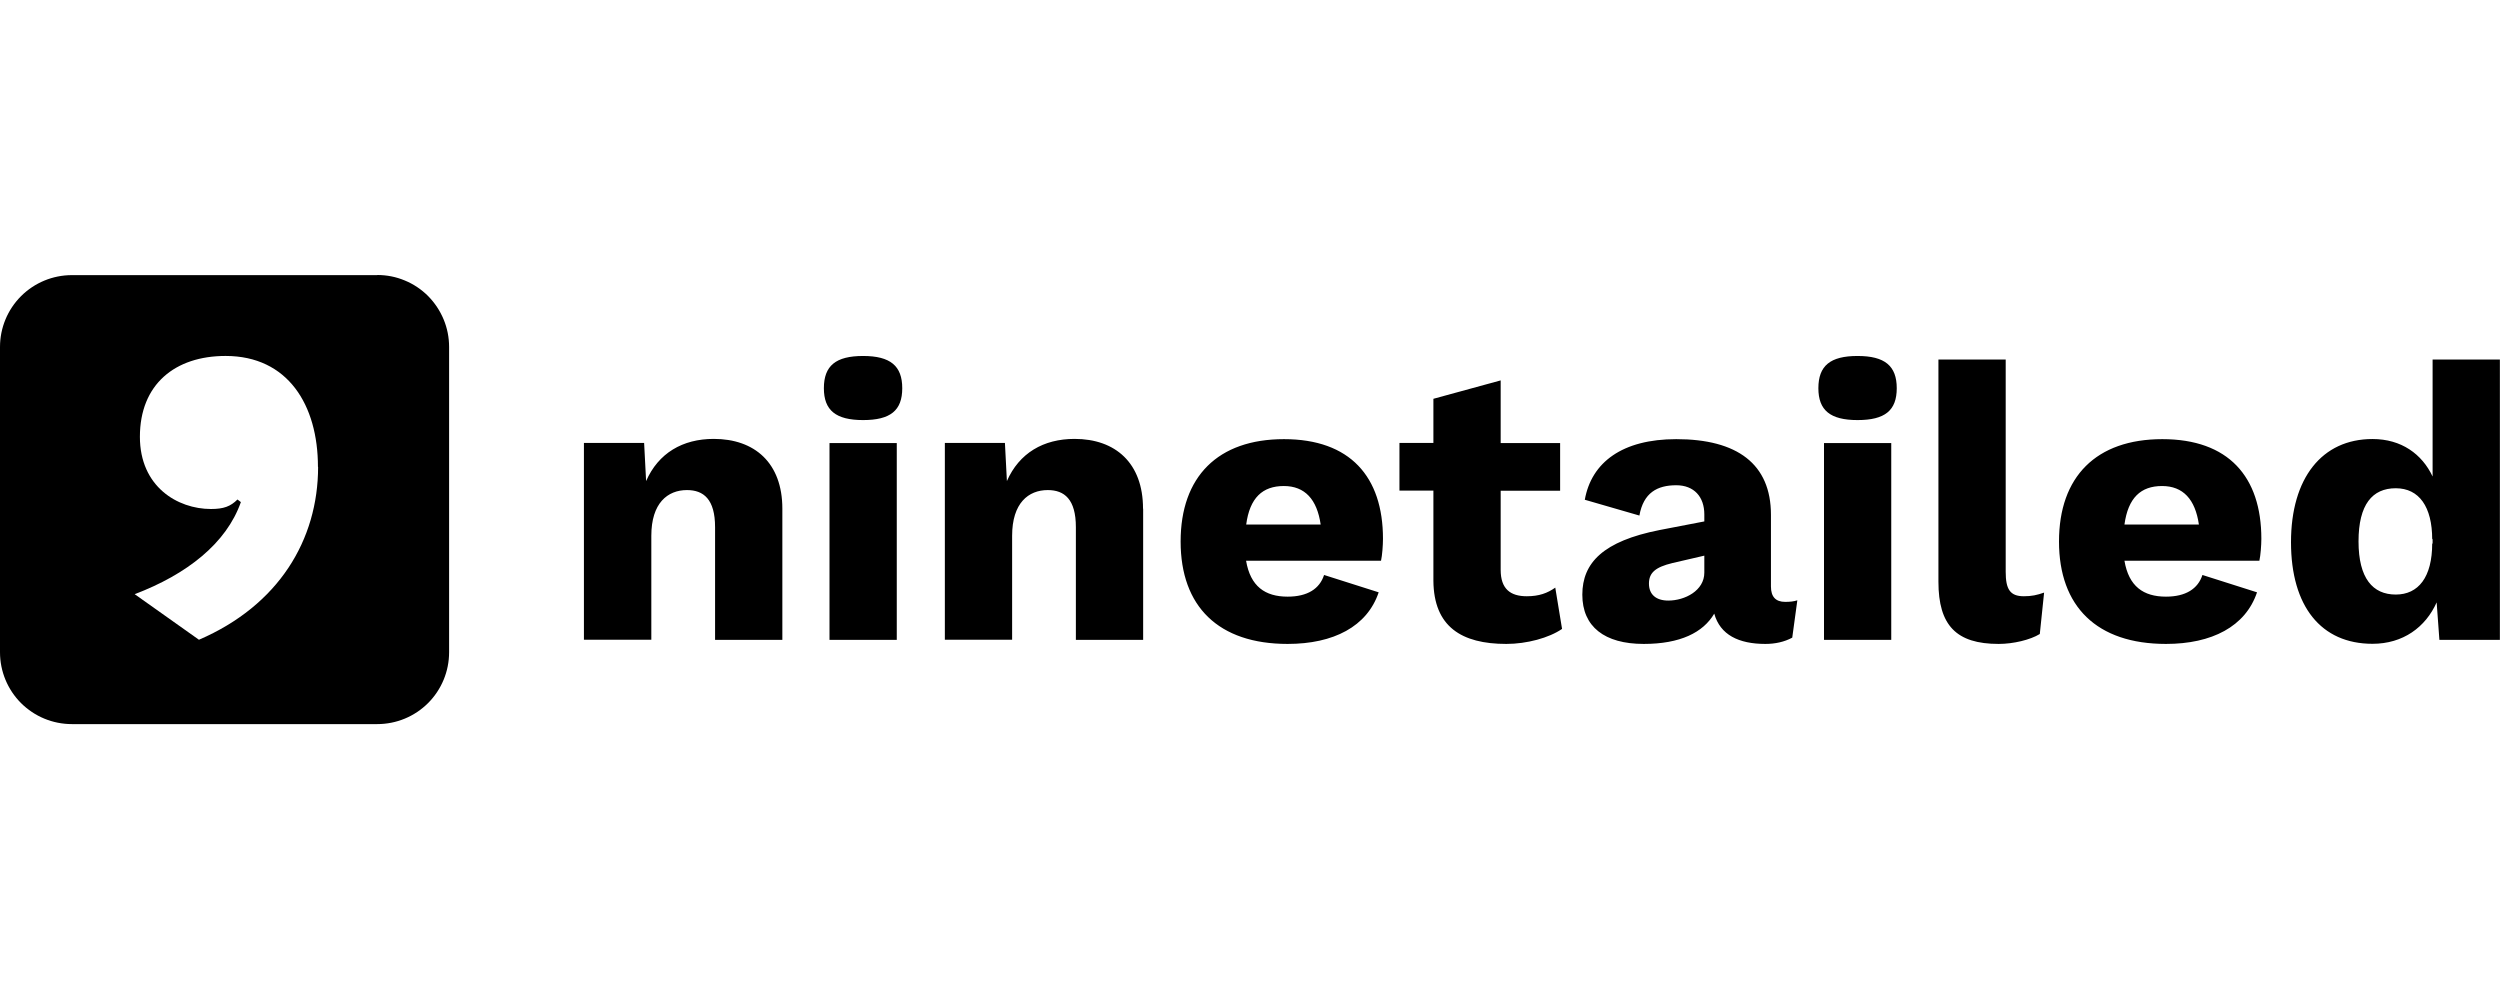
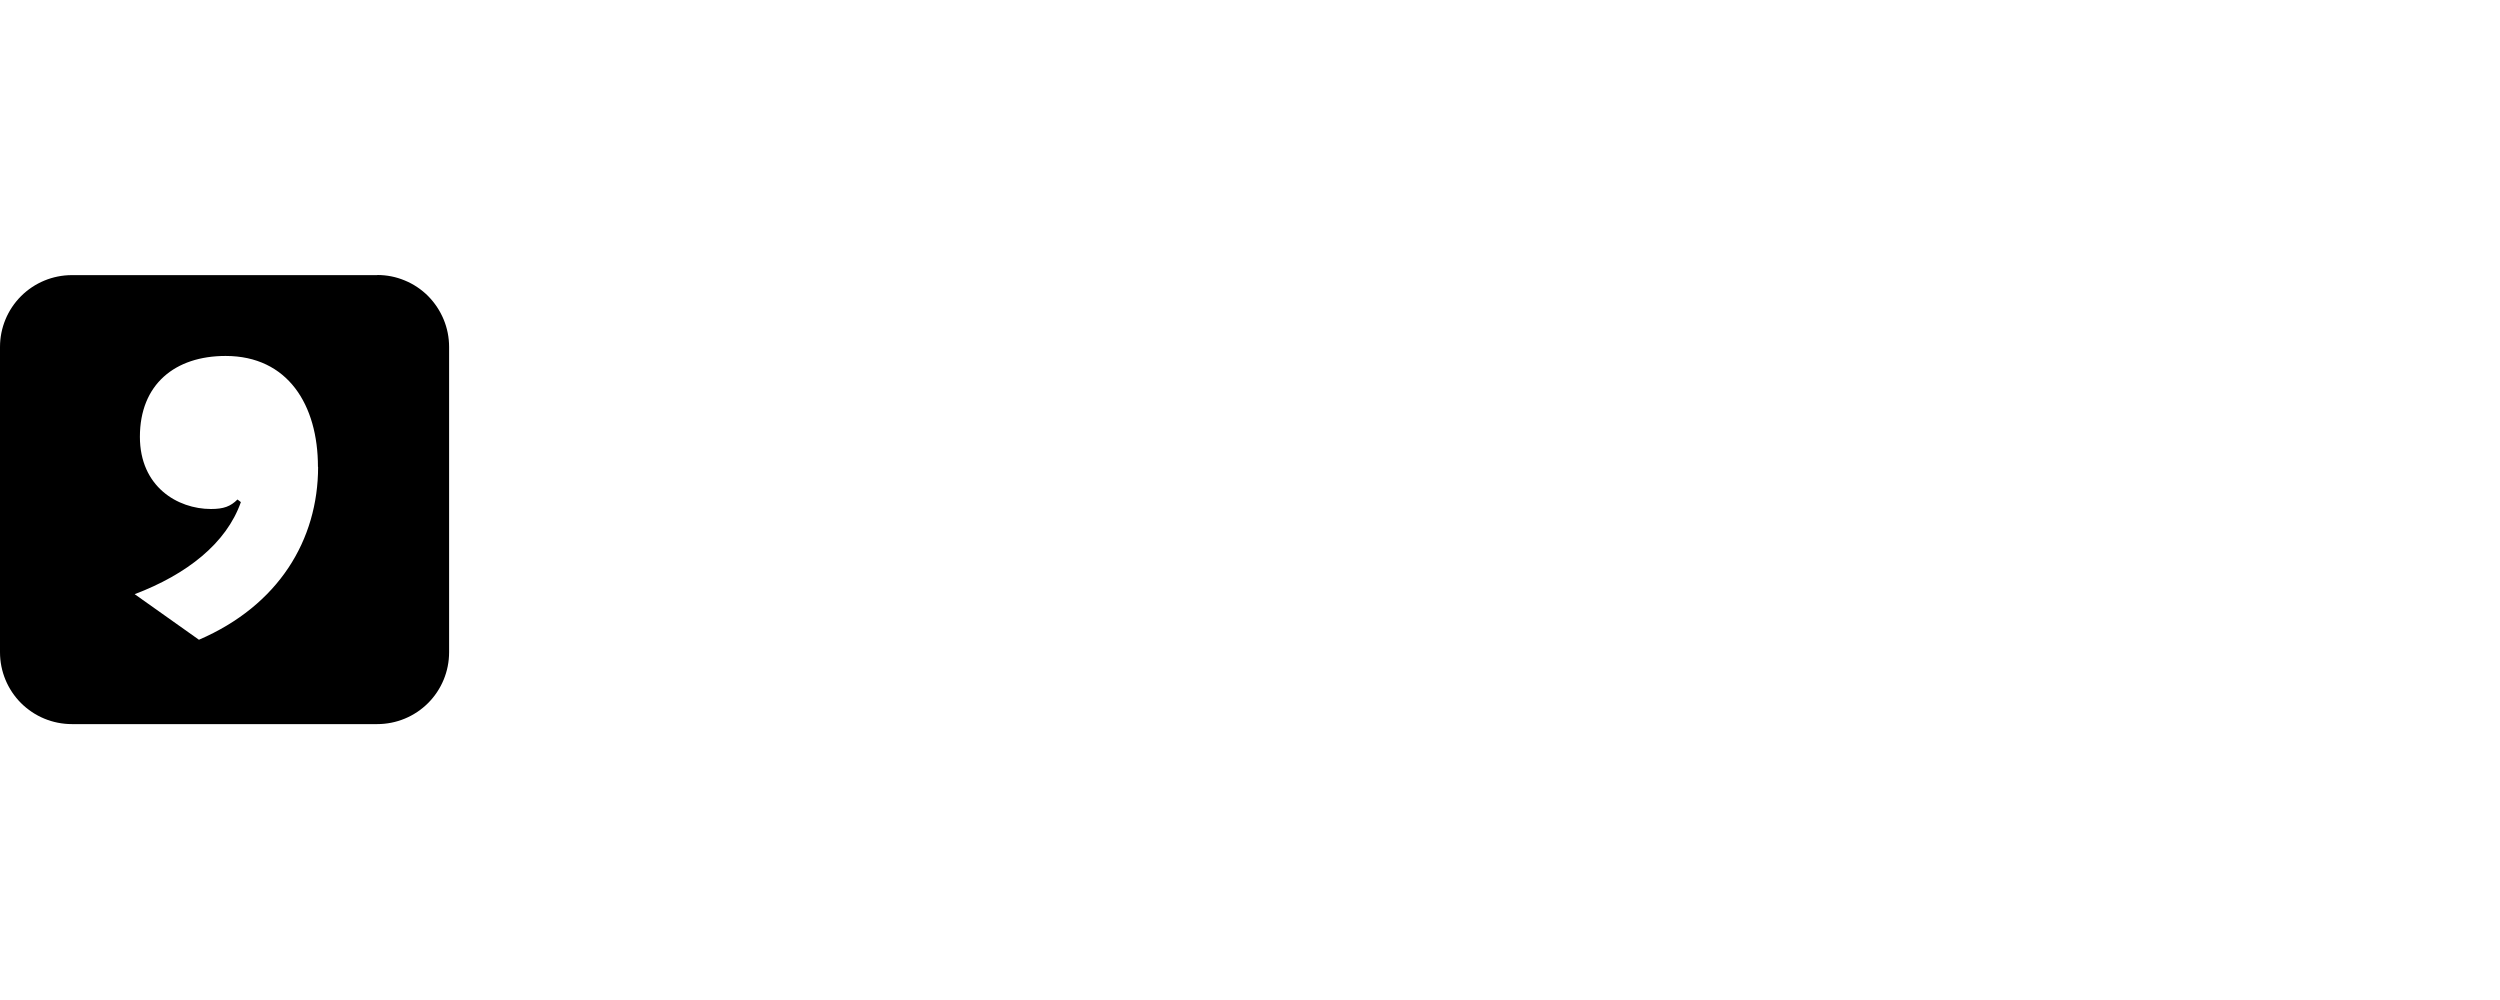
<svg xmlns="http://www.w3.org/2000/svg" width="100" height="40" viewBox="0 0 100 40" fill="none">
  <path d="M15.091 11C15.472 11 15.843 11.073 16.193 11.22C16.538 11.361 16.857 11.575 17.123 11.841C17.39 12.112 17.599 12.426 17.745 12.776C17.891 13.126 17.964 13.502 17.964 13.878V26.091C17.964 26.854 17.661 27.585 17.123 28.123C16.585 28.661 15.854 28.964 15.091 28.964H2.874C2.111 28.964 1.379 28.661 0.841 28.123C0.303 27.585 1.26254e-06 26.853 0 26.091V13.878C6.42591e-05 13.116 0.303 12.385 0.841 11.847C1.379 11.309 2.111 11.005 2.874 11.005H15.096L15.091 11ZM9.023 14.238C7.002 14.238 5.596 15.372 5.596 17.472C5.596 19.467 7.101 20.36 8.438 20.36C8.95 20.36 9.222 20.256 9.499 19.98L9.635 20.084C9.055 21.735 7.477 22.973 5.387 23.767L7.958 25.59C11.145 24.216 12.723 21.599 12.724 18.674H12.718C12.718 16.198 11.516 14.238 9.023 14.238Z" fill="#2B2D31" style="fill:#2B2D31;fill:color(display-p3 0.168 0.177 0.192);fill-opacity:1;" />
-   <path d="M31.294 20.35V25.595H28.603V21.087C28.603 19.969 28.143 19.603 27.479 19.603C26.706 19.603 26.053 20.12 26.053 21.432V25.59H23.357V17.718H25.765L25.844 19.243C26.335 18.125 27.302 17.556 28.55 17.556C30.186 17.556 31.294 18.517 31.294 20.345V20.35ZM32.955 15.529C32.955 14.63 33.431 14.239 34.523 14.239C35.615 14.239 36.09 14.636 36.09 15.529C36.09 16.422 35.615 16.803 34.523 16.803C33.431 16.803 32.955 16.412 32.955 15.529ZM35.871 25.595H33.18V17.723H35.871V25.595ZM45.726 20.35V25.595H43.035V21.087C43.035 19.969 42.575 19.603 41.911 19.603C41.138 19.603 40.485 20.12 40.485 21.432V25.59H37.794V17.718H40.197L40.276 19.243C40.767 18.125 41.734 17.556 42.983 17.556C44.613 17.556 45.721 18.517 45.721 20.345L45.726 20.35ZM55.246 22.429H49.843C50.016 23.453 50.601 23.866 51.505 23.866C52.299 23.866 52.785 23.552 52.963 22.999L55.147 23.693C54.687 25.062 53.339 25.757 51.505 25.757C48.736 25.757 47.225 24.258 47.225 21.661C47.225 19.065 48.715 17.566 51.358 17.566C54.002 17.566 55.319 19.065 55.319 21.552C55.319 21.813 55.288 22.22 55.241 22.429H55.246ZM49.848 20.982H52.827C52.681 19.974 52.195 19.441 51.353 19.441C50.502 19.441 49.989 19.912 49.848 20.982ZM62.483 25.156C61.961 25.516 61.072 25.757 60.252 25.757C58.46 25.757 57.352 25.067 57.336 23.234V19.624H55.978V17.718H57.336V15.952L60.027 15.216V17.723H62.405V19.63H60.027V22.795C60.027 23.552 60.409 23.85 61.072 23.85C61.563 23.85 61.898 23.725 62.211 23.505L62.483 25.161V25.156ZM71.894 24.007L71.69 25.506C71.371 25.678 71.005 25.757 70.613 25.757C69.553 25.757 68.805 25.396 68.57 24.545C68.126 25.302 67.207 25.757 65.749 25.757C64.181 25.757 63.293 25.067 63.293 23.787C63.293 22.508 64.134 21.646 66.381 21.202L68.173 20.857V20.575C68.173 19.87 67.76 19.41 67.05 19.41C66.292 19.41 65.738 19.708 65.576 20.622L63.392 19.99C63.659 18.491 64.897 17.566 67.05 17.566C69.49 17.566 70.838 18.559 70.838 20.591V23.458C70.838 23.871 71.026 24.075 71.408 24.075C71.596 24.075 71.752 24.059 71.894 24.012V24.007ZM68.173 22.905V22.226L66.893 22.523C66.224 22.685 65.958 22.905 65.958 23.343C65.958 23.782 66.245 24.023 66.731 24.023C67.395 24.023 68.173 23.625 68.173 22.905ZM72.735 15.529C72.735 14.63 73.21 14.239 74.302 14.239C75.394 14.239 75.87 14.636 75.87 15.529C75.87 16.422 75.394 16.803 74.302 16.803C73.21 16.803 72.735 16.412 72.735 15.529ZM75.65 25.595H72.96V17.723H75.65V25.595ZM80.228 22.873C80.228 23.568 80.4 23.85 80.954 23.85C81.273 23.85 81.477 23.803 81.764 23.704L81.592 25.36C81.21 25.595 80.531 25.757 79.946 25.757C78.253 25.757 77.537 25.015 77.537 23.27V14.38H80.228V22.873ZM90.38 22.429H84.978C85.15 23.453 85.735 23.866 86.639 23.866C87.428 23.866 87.919 23.552 88.097 22.999L90.281 23.693C89.821 25.062 88.473 25.757 86.639 25.757C83.87 25.757 82.36 24.258 82.36 21.661C82.36 19.065 83.849 17.566 86.493 17.566C89.137 17.566 90.454 19.065 90.454 21.552C90.454 21.813 90.422 22.22 90.375 22.429H90.38ZM84.978 20.982H87.956C87.81 19.974 87.324 19.441 86.482 19.441C85.631 19.441 85.124 19.912 84.978 20.982ZM99.995 14.38V25.595H97.576L97.466 24.096C97.022 25.088 96.123 25.752 94.9 25.752C92.841 25.752 91.64 24.252 91.64 21.688C91.64 19.123 92.878 17.561 94.9 17.561C96.055 17.561 96.88 18.162 97.304 19.06V14.38H100H99.995ZM97.288 21.735L97.304 21.75V21.547L97.288 21.578C97.288 20.272 96.766 19.53 95.83 19.53C94.895 19.53 94.341 20.178 94.341 21.656C94.341 23.134 94.911 23.782 95.83 23.782C96.734 23.782 97.288 23.093 97.288 21.735Z" fill="#2B2D31" style="fill:#2B2D31;fill:color(display-p3 0.168 0.177 0.192);fill-opacity:1;" />
</svg>